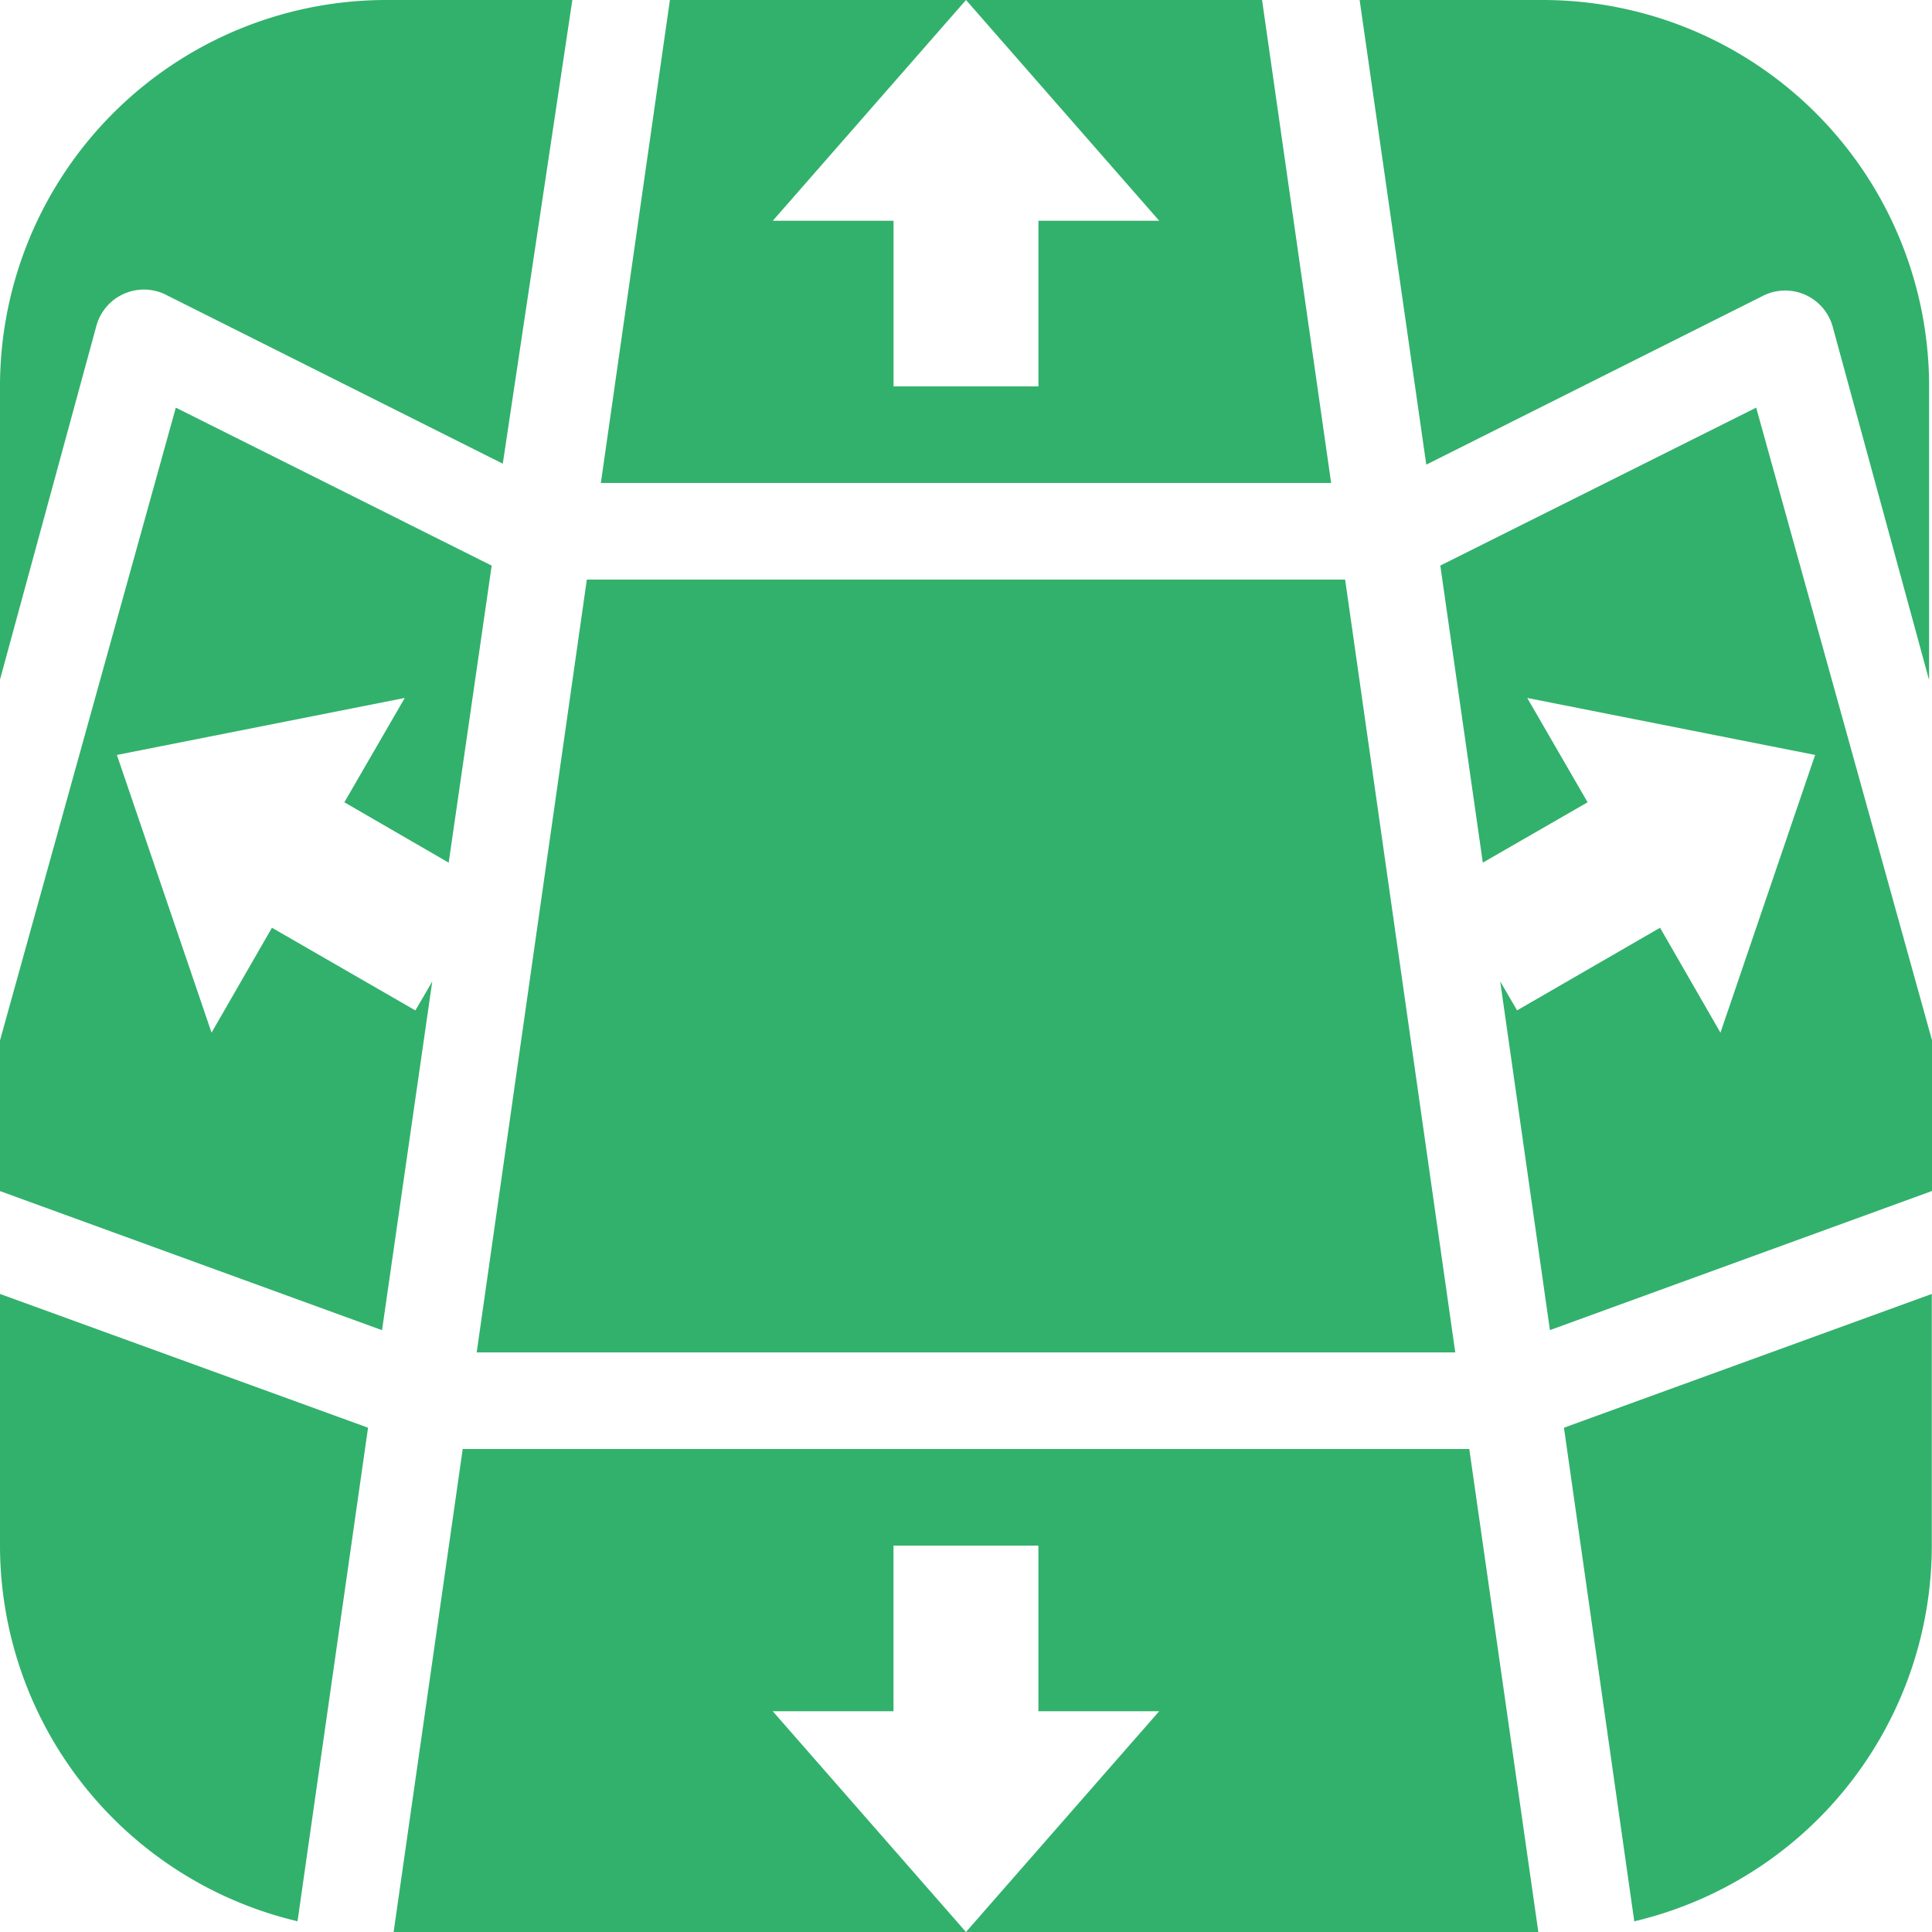
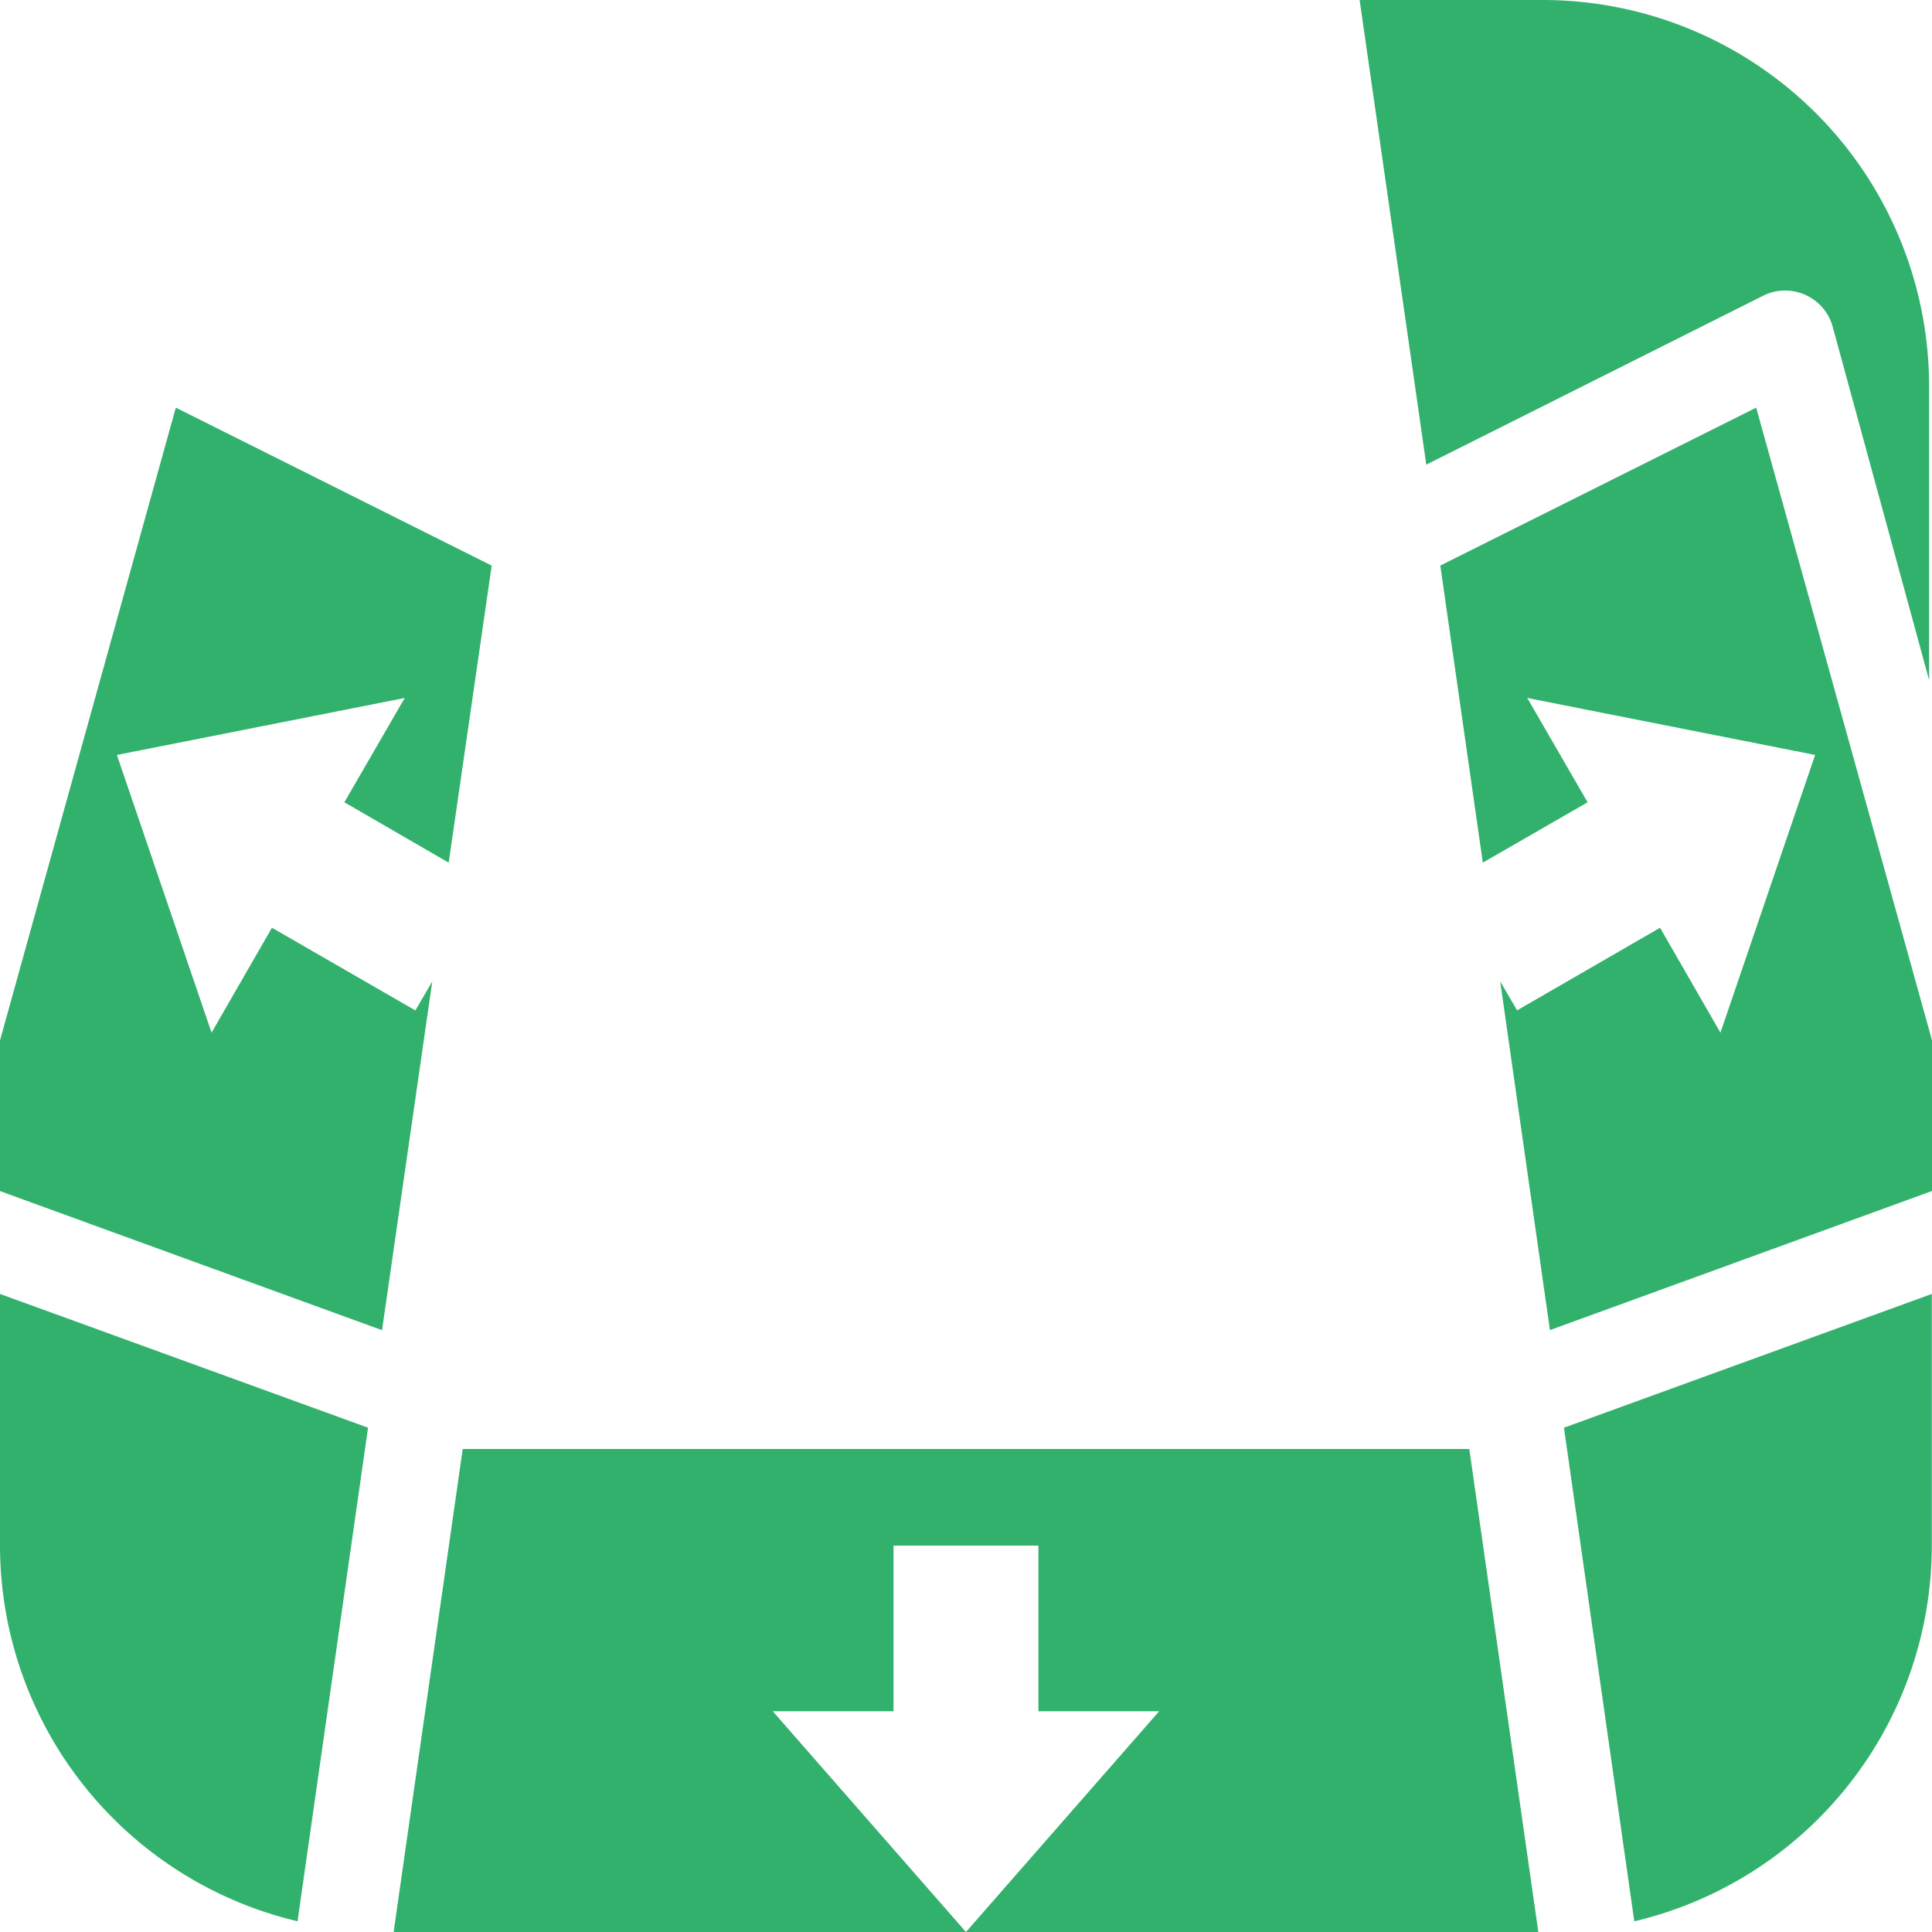
<svg xmlns="http://www.w3.org/2000/svg" id="icon-spec01" width="50" height="50" viewBox="0 0 50 50">
-   <path id="Path_4186" data-name="Path 4186" d="M35.195,32l-2.85-20H12.72L9.87,32Z" transform="translate(2.467 3)" fill="#32b16c" />
  <path id="Path_4187" data-name="Path 4187" d="M32.38,30.252,34.2,43.027A10,10,0,0,0,41.9,33.3V26.79Z" transform="translate(8.095 6.697)" fill="#32b16c" />
-   <path id="Path_4188" data-name="Path 4188" d="M2.5,8.413a1.276,1.276,0,0,1,1.763-.8L13.012,12l1.8-12H10A10,10,0,0,0,0,10v7.587Z" fill="#32b16c" />
  <path id="Path_4189" data-name="Path 4189" d="M9.525,30.252,0,26.79V33.3a10,10,0,0,0,7.7,9.725Z" transform="translate(0 6.697)" fill="#32b16c" />
  <path id="Path_4190" data-name="Path 4190" d="M29.875,12.025l8.75-4.387a1.276,1.276,0,0,1,1.763.8l2.5,9.163V10a10,10,0,0,0-10-10H28.15Z" transform="translate(7.037)" fill="#32b16c" />
-   <path id="Path_4191" data-name="Path 4191" d="M29.552,0H21.89l5,5.713H23.765V10h-3.75V5.713H16.89L21.89,0H14.227L12.44,12.5h18.9Z" transform="translate(3.11)" fill="#32b16c" />
  <path id="Path_4192" data-name="Path 4192" d="M35.988,30H9.938L8.15,42.5H22.962l-5-5.713h3.125V32.5h3.75v4.287h3.125l-5,5.713H37.775Z" transform="translate(2.037 7.5)" fill="#32b16c" />
  <path id="Path_4193" data-name="Path 4193" d="M37.995,8.44,29.82,12.527l1.1,7.688,2.712-1.562-1.562-2.7,7.45,1.475-2.45,7.188L35.507,21.9l-3.7,2.138-.437-.75,1.287,9.025,9.888-3.6v-3.9Z" transform="translate(7.455 2.11)" fill="#32b16c" />
  <path id="Path_4194" data-name="Path 4194" d="M10.75,24.04,7.038,21.9,5.475,24.615l-2.45-7.187,7.45-1.475-1.563,2.7,2.7,1.563,1.113-7.688L4.55,8.44,0,24.815v3.9l9.887,3.6,1.3-9.025Z" transform="translate(0 2.11)" fill="#32b16c" />
</svg>